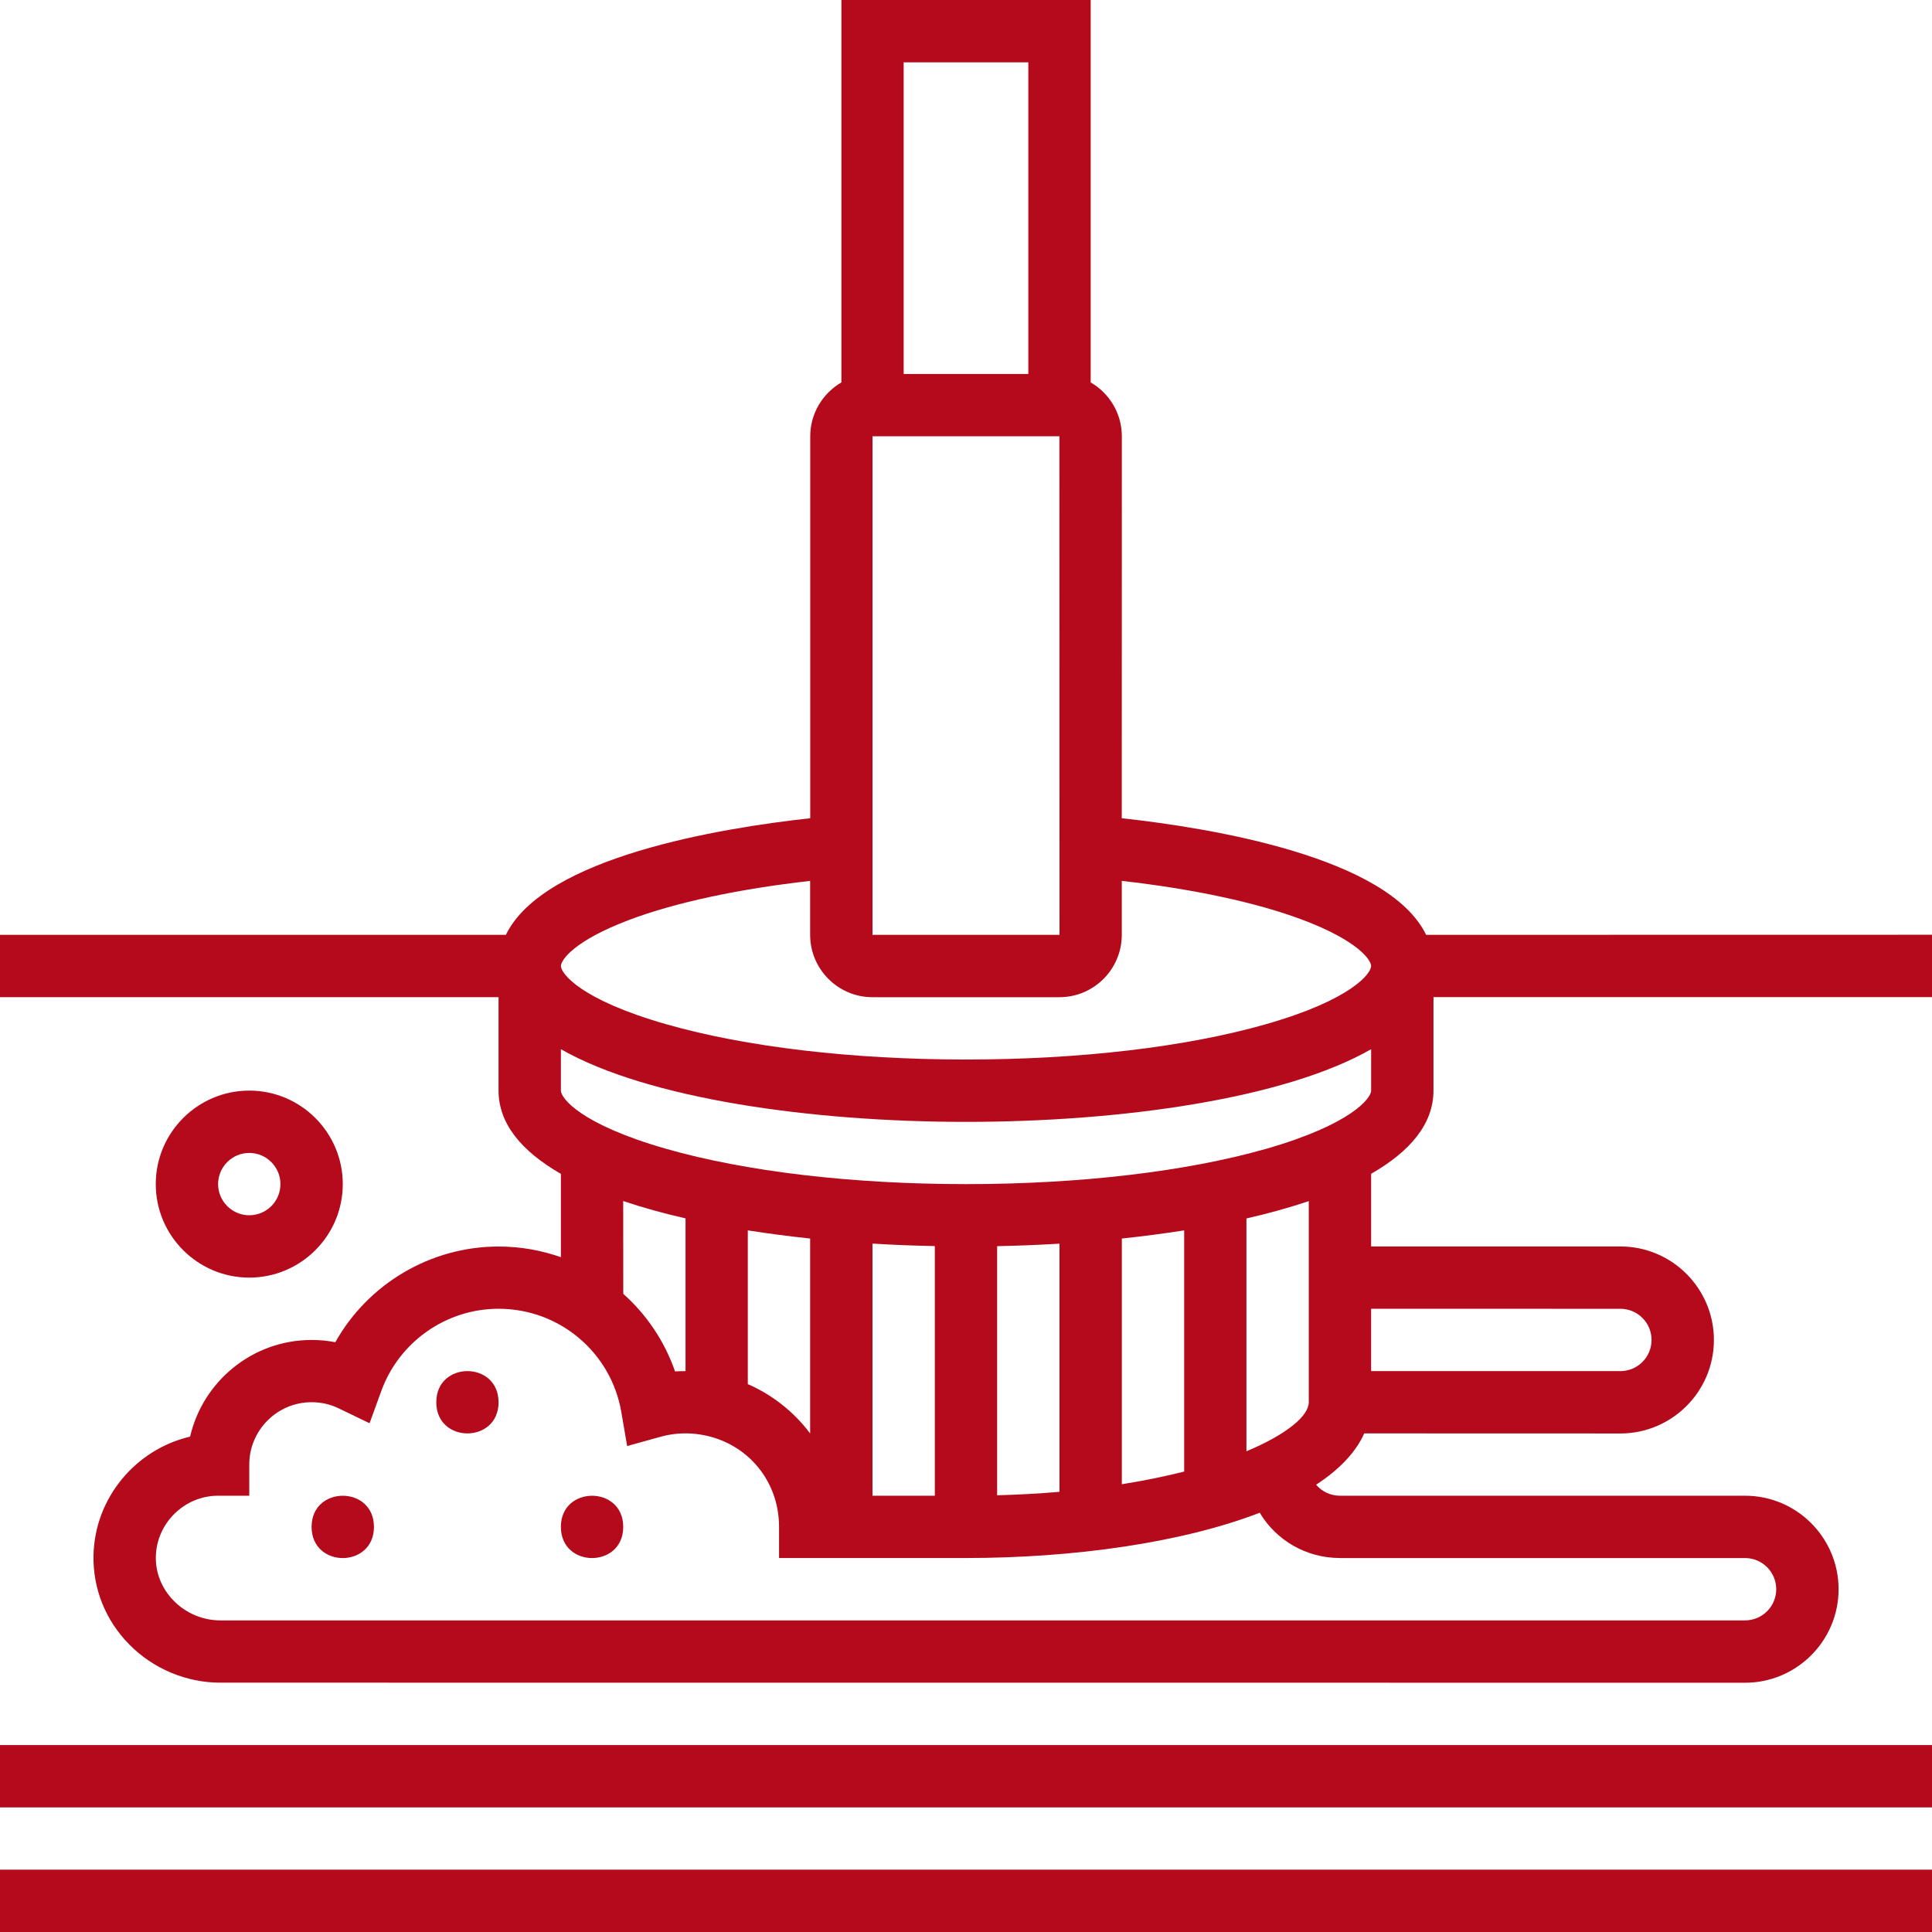
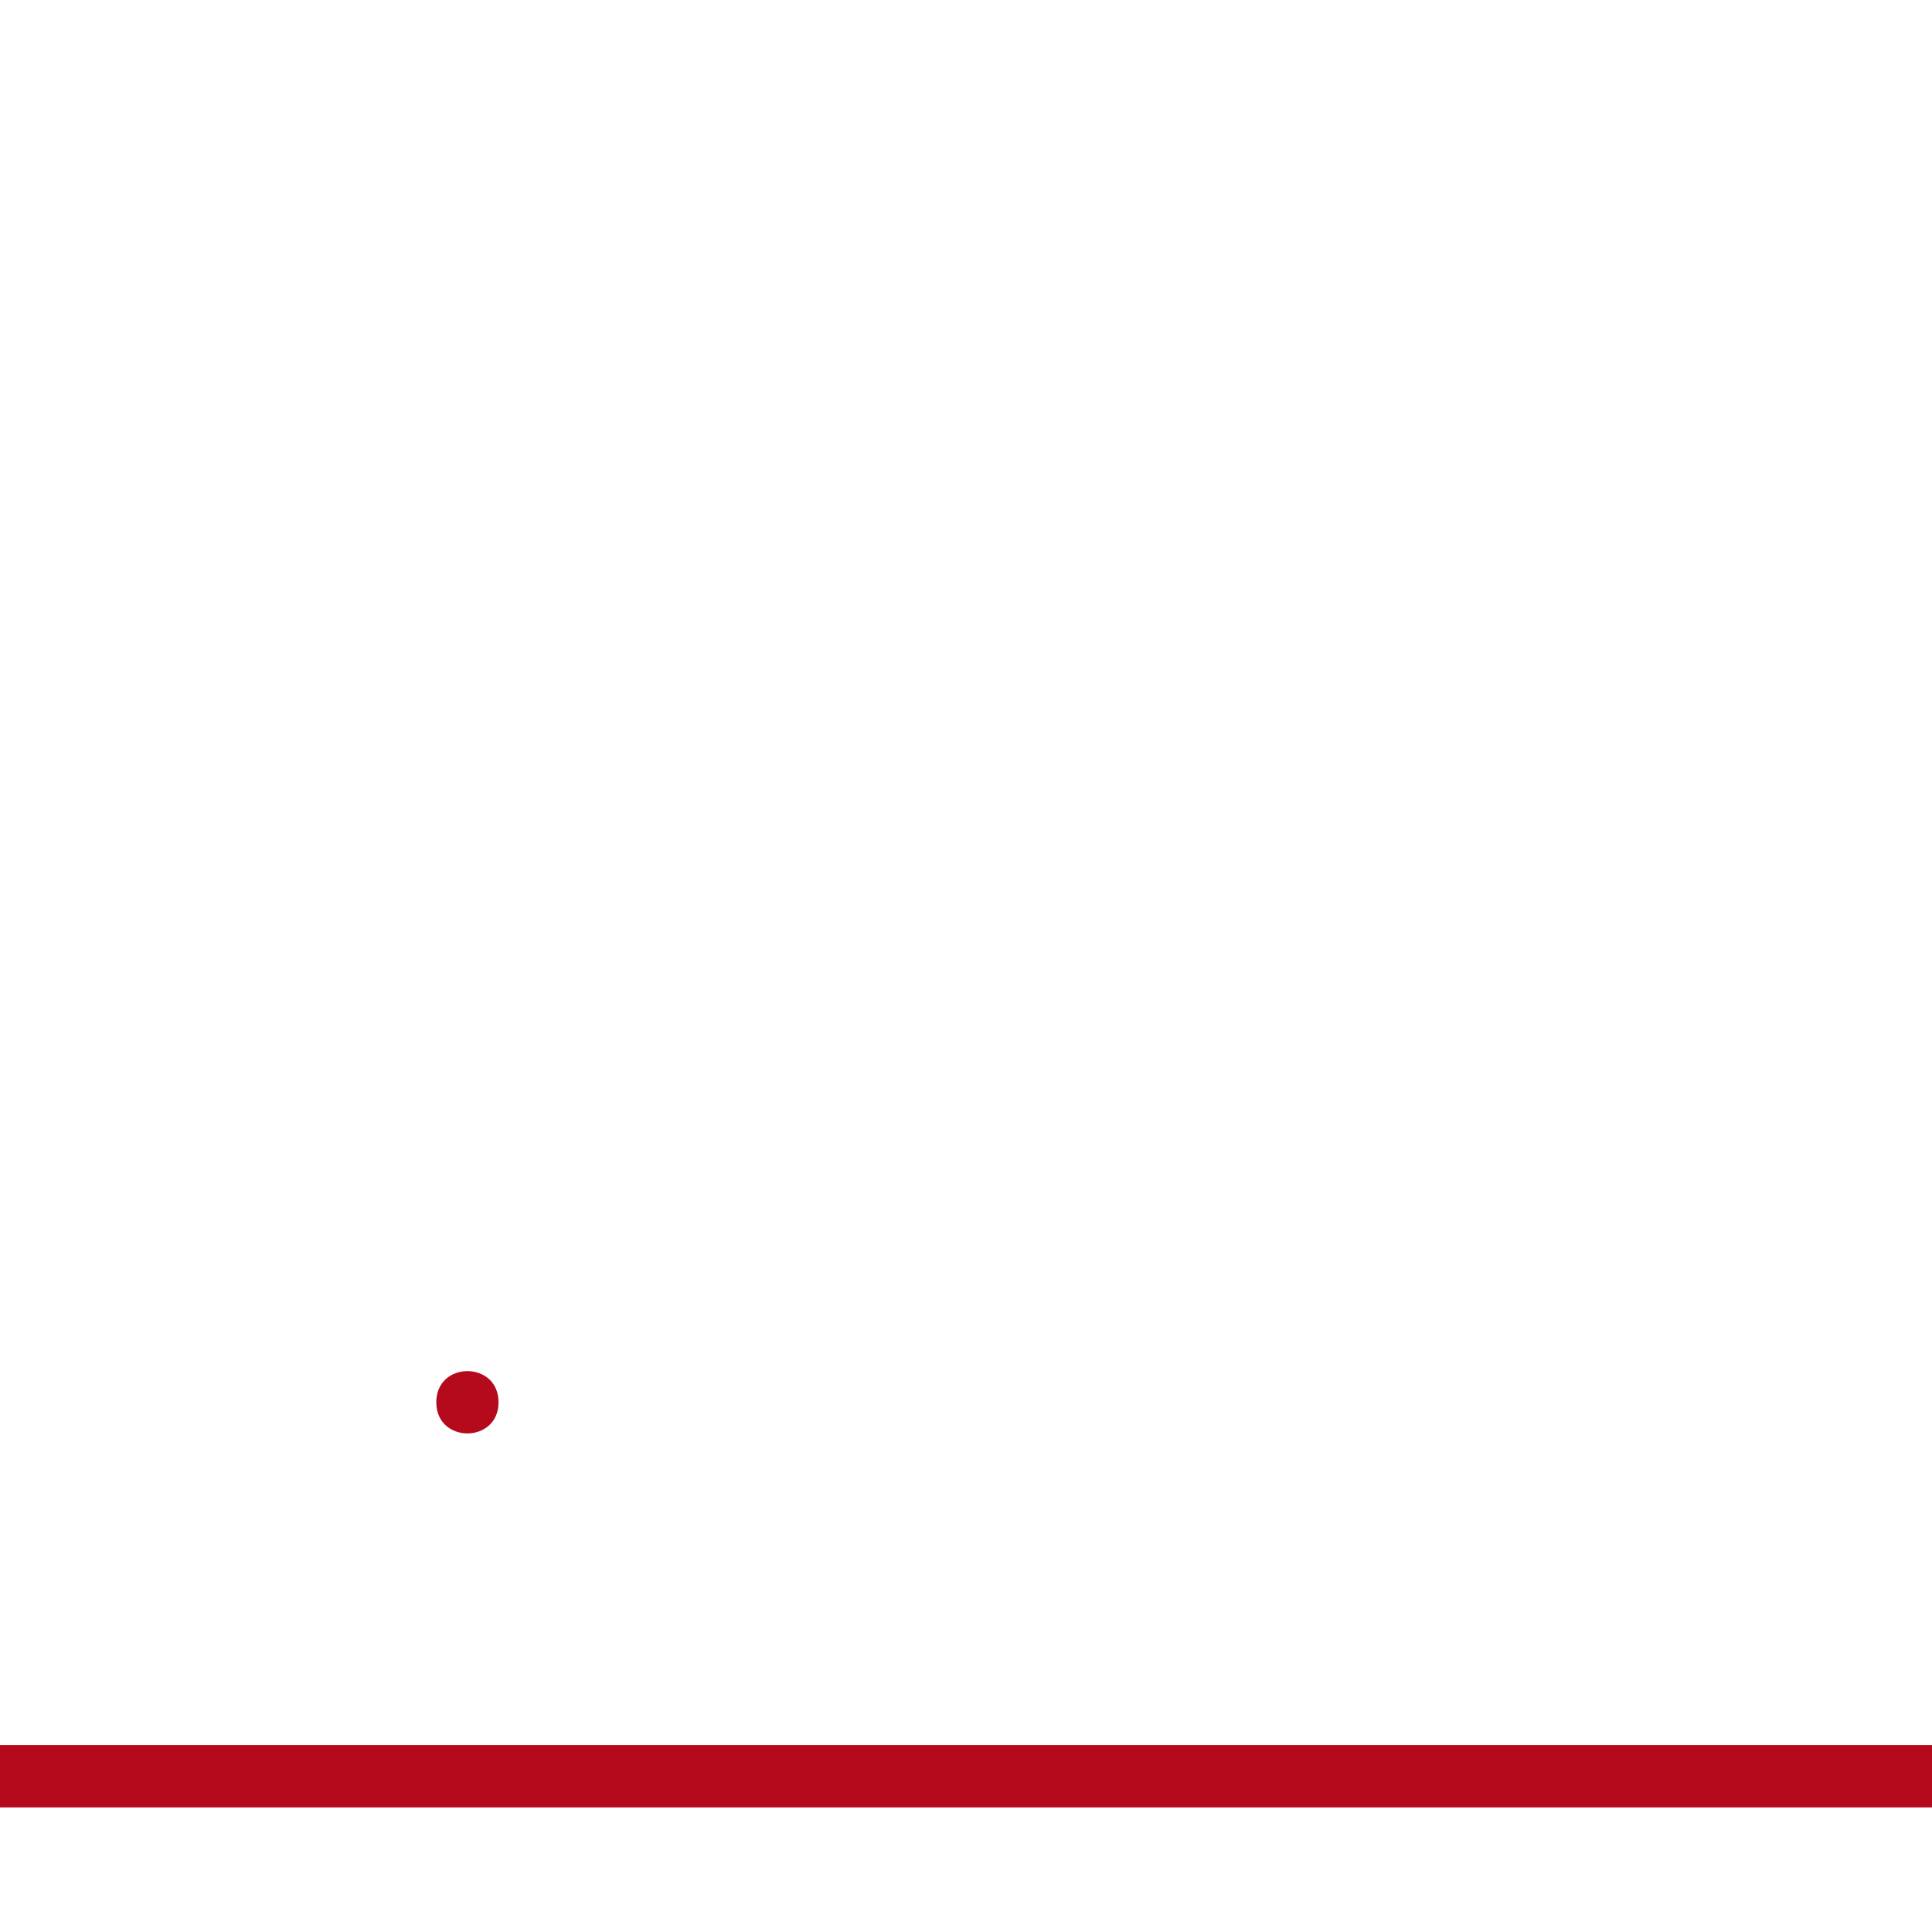
<svg xmlns="http://www.w3.org/2000/svg" viewBox="0 0 100 100" fill-rule="evenodd">
-   <path d="m0 96.773h100v3.227h-100z" fill="#b40a1b" />
-   <path d="m73.816 48.387c-1.961-4.035-11.137-5.531-15.754-6.035l0.004-19.77c0-1.191-0.652-2.231-1.613-2.789v-19.793h-12.902v19.793c-0.961 0.559-1.613 1.598-1.613 2.789v19.77c-4.617 0.504-13.793 2-15.754 6.035h-26.184v3.227h25.805v4.84c0 1.719 1.211 3.148 3.227 4.305v4.312c-1.012-0.355-2.098-0.551-3.227-0.551-3.531 0-6.758 1.938-8.449 4.953-0.398-0.078-0.809-0.117-1.227-0.117-3.059 0-5.629 2.141-6.289 5.004-2.809 0.656-4.945 3.168-5 6.16-0.031 1.715 0.621 3.344 1.844 4.59 1.238 1.262 2.957 1.984 4.715 1.984l78.926 0.004c2.668 0 4.84-2.172 4.84-4.84 0-2.668-2.172-4.84-4.84-4.84h-20.969c-0.492 0-0.938-0.219-1.234-0.57 1.18-0.77 2.043-1.656 2.492-2.656l13.258 0.004c2.668 0 4.84-2.172 4.84-4.84s-2.172-4.84-4.84-4.84h-12.902v-3.762c2.016-1.152 3.227-2.582 3.227-4.305v-4.84h25.805v-3.227zm-28.656-25.805h9.676l0.004 25.805h-0.004-9.676zm8.066-19.355v16.129h-6.453v-16.129zm-20.672 44.391c2.387-0.902 5.672-1.605 9.379-2.023v2.793c0 1.777 1.445 3.227 3.227 3.227h9.676c1.777 0 3.227-1.445 3.227-3.227v-2.793c3.707 0.418 6.992 1.121 9.379 2.023 2.894 1.094 3.527 2.09 3.527 2.383 0 0.379-1 1.742-5.445 3.012-4.125 1.18-9.637 1.828-15.523 1.828s-11.398-0.648-15.523-1.828c-4.445-1.27-5.445-2.633-5.445-3.012 0-0.293 0.633-1.289 3.523-2.383zm-0.297 14.547c0.996 0.336 2.078 0.637 3.227 0.898v7.906c-0.184 0-0.363 0.004-0.543 0.016-0.547-1.574-1.48-2.945-2.68-4.016zm25.809 14.66v-12.719c1.102-0.117 2.18-0.258 3.227-0.422v12.484c-0.973 0.246-2.051 0.469-3.227 0.656zm-3.227 0.391c-1.02 0.09-2.094 0.148-3.227 0.18v-12.895c1.078-0.02 2.156-0.066 3.227-0.129zm-6.453 0.203h-3.227v-13.051c1.07 0.066 2.148 0.109 3.227 0.129zm-6.453-3.223c-0.828-1.105-1.938-1.992-3.227-2.555v-7.957c1.047 0.164 2.125 0.305 3.227 0.422zm27.422 6.449h20.969c0.891 0 1.613 0.723 1.613 1.613 0 0.891-0.723 1.613-1.613 1.613h-78.926c-0.898 0-1.777-0.371-2.41-1.02-0.609-0.621-0.938-1.43-0.922-2.269 0.031-1.742 1.48-3.164 3.223-3.164h1.613v-1.613c0-1.777 1.445-3.227 3.227-3.227 0.488 0 0.961 0.105 1.395 0.316l1.605 0.773 0.609-1.676c0.926-2.543 3.363-4.25 6.066-4.25 3.148 0 5.824 2.25 6.356 5.348l0.301 1.758 1.719-0.477c0.613-0.172 1.242-0.219 1.875-0.145 2.477 0.293 4.269 2.312 4.269 4.805v1.613h9.676c5.578 0 11.191-0.793 15.203-2.344 0.848 1.418 2.394 2.344 4.152 2.344zm14.516-12.902c0.891 0 1.613 0.723 1.613 1.613s-0.723 1.613-1.613 1.613h-12.902v-3.227zm-16.129 4.84c0 0.688-1.105 1.648-3.227 2.535v-12.051c1.148-0.262 2.231-0.562 3.227-0.898zm-2.219-13.117c-4.125 1.176-9.637 1.824-15.523 1.824s-11.398-0.648-15.523-1.828c-4.445-1.27-5.445-2.633-5.445-3.008v-2.148c4.477 2.559 12.934 3.762 20.969 3.762s16.492-1.199 20.969-3.762v2.148c0 0.375-1 1.738-5.445 3.012z" fill="#b40a1b" />
  <path d="m0 90.324h100v3.227h-100z" fill="#b40a1b" />
-   <path d="m17.742 61.289c0-2.668-2.172-4.84-4.84-4.84-2.668 0-4.84 2.172-4.84 4.84 0 2.668 2.172 4.84 4.84 4.84 2.668 0 4.84-2.172 4.84-4.84zm-6.453 0c0-0.891 0.723-1.613 1.613-1.613s1.613 0.723 1.613 1.613c0 0.891-0.723 1.613-1.613 1.613-0.887 0-1.613-0.723-1.613-1.613z" fill="#b40a1b" />
-   <path d="m19.355 79.031c0 2.152-3.227 2.152-3.227 0 0-2.148 3.227-2.148 3.227 0" fill="#b40a1b" />
  <path d="m25.805 72.582c0 2.148-3.223 2.148-3.223 0 0-2.152 3.223-2.152 3.223 0" fill="#b40a1b" />
-   <path d="m32.258 79.031c0 2.152-3.227 2.152-3.227 0 0-2.148 3.227-2.148 3.227 0" fill="#b40a1b" />
</svg>